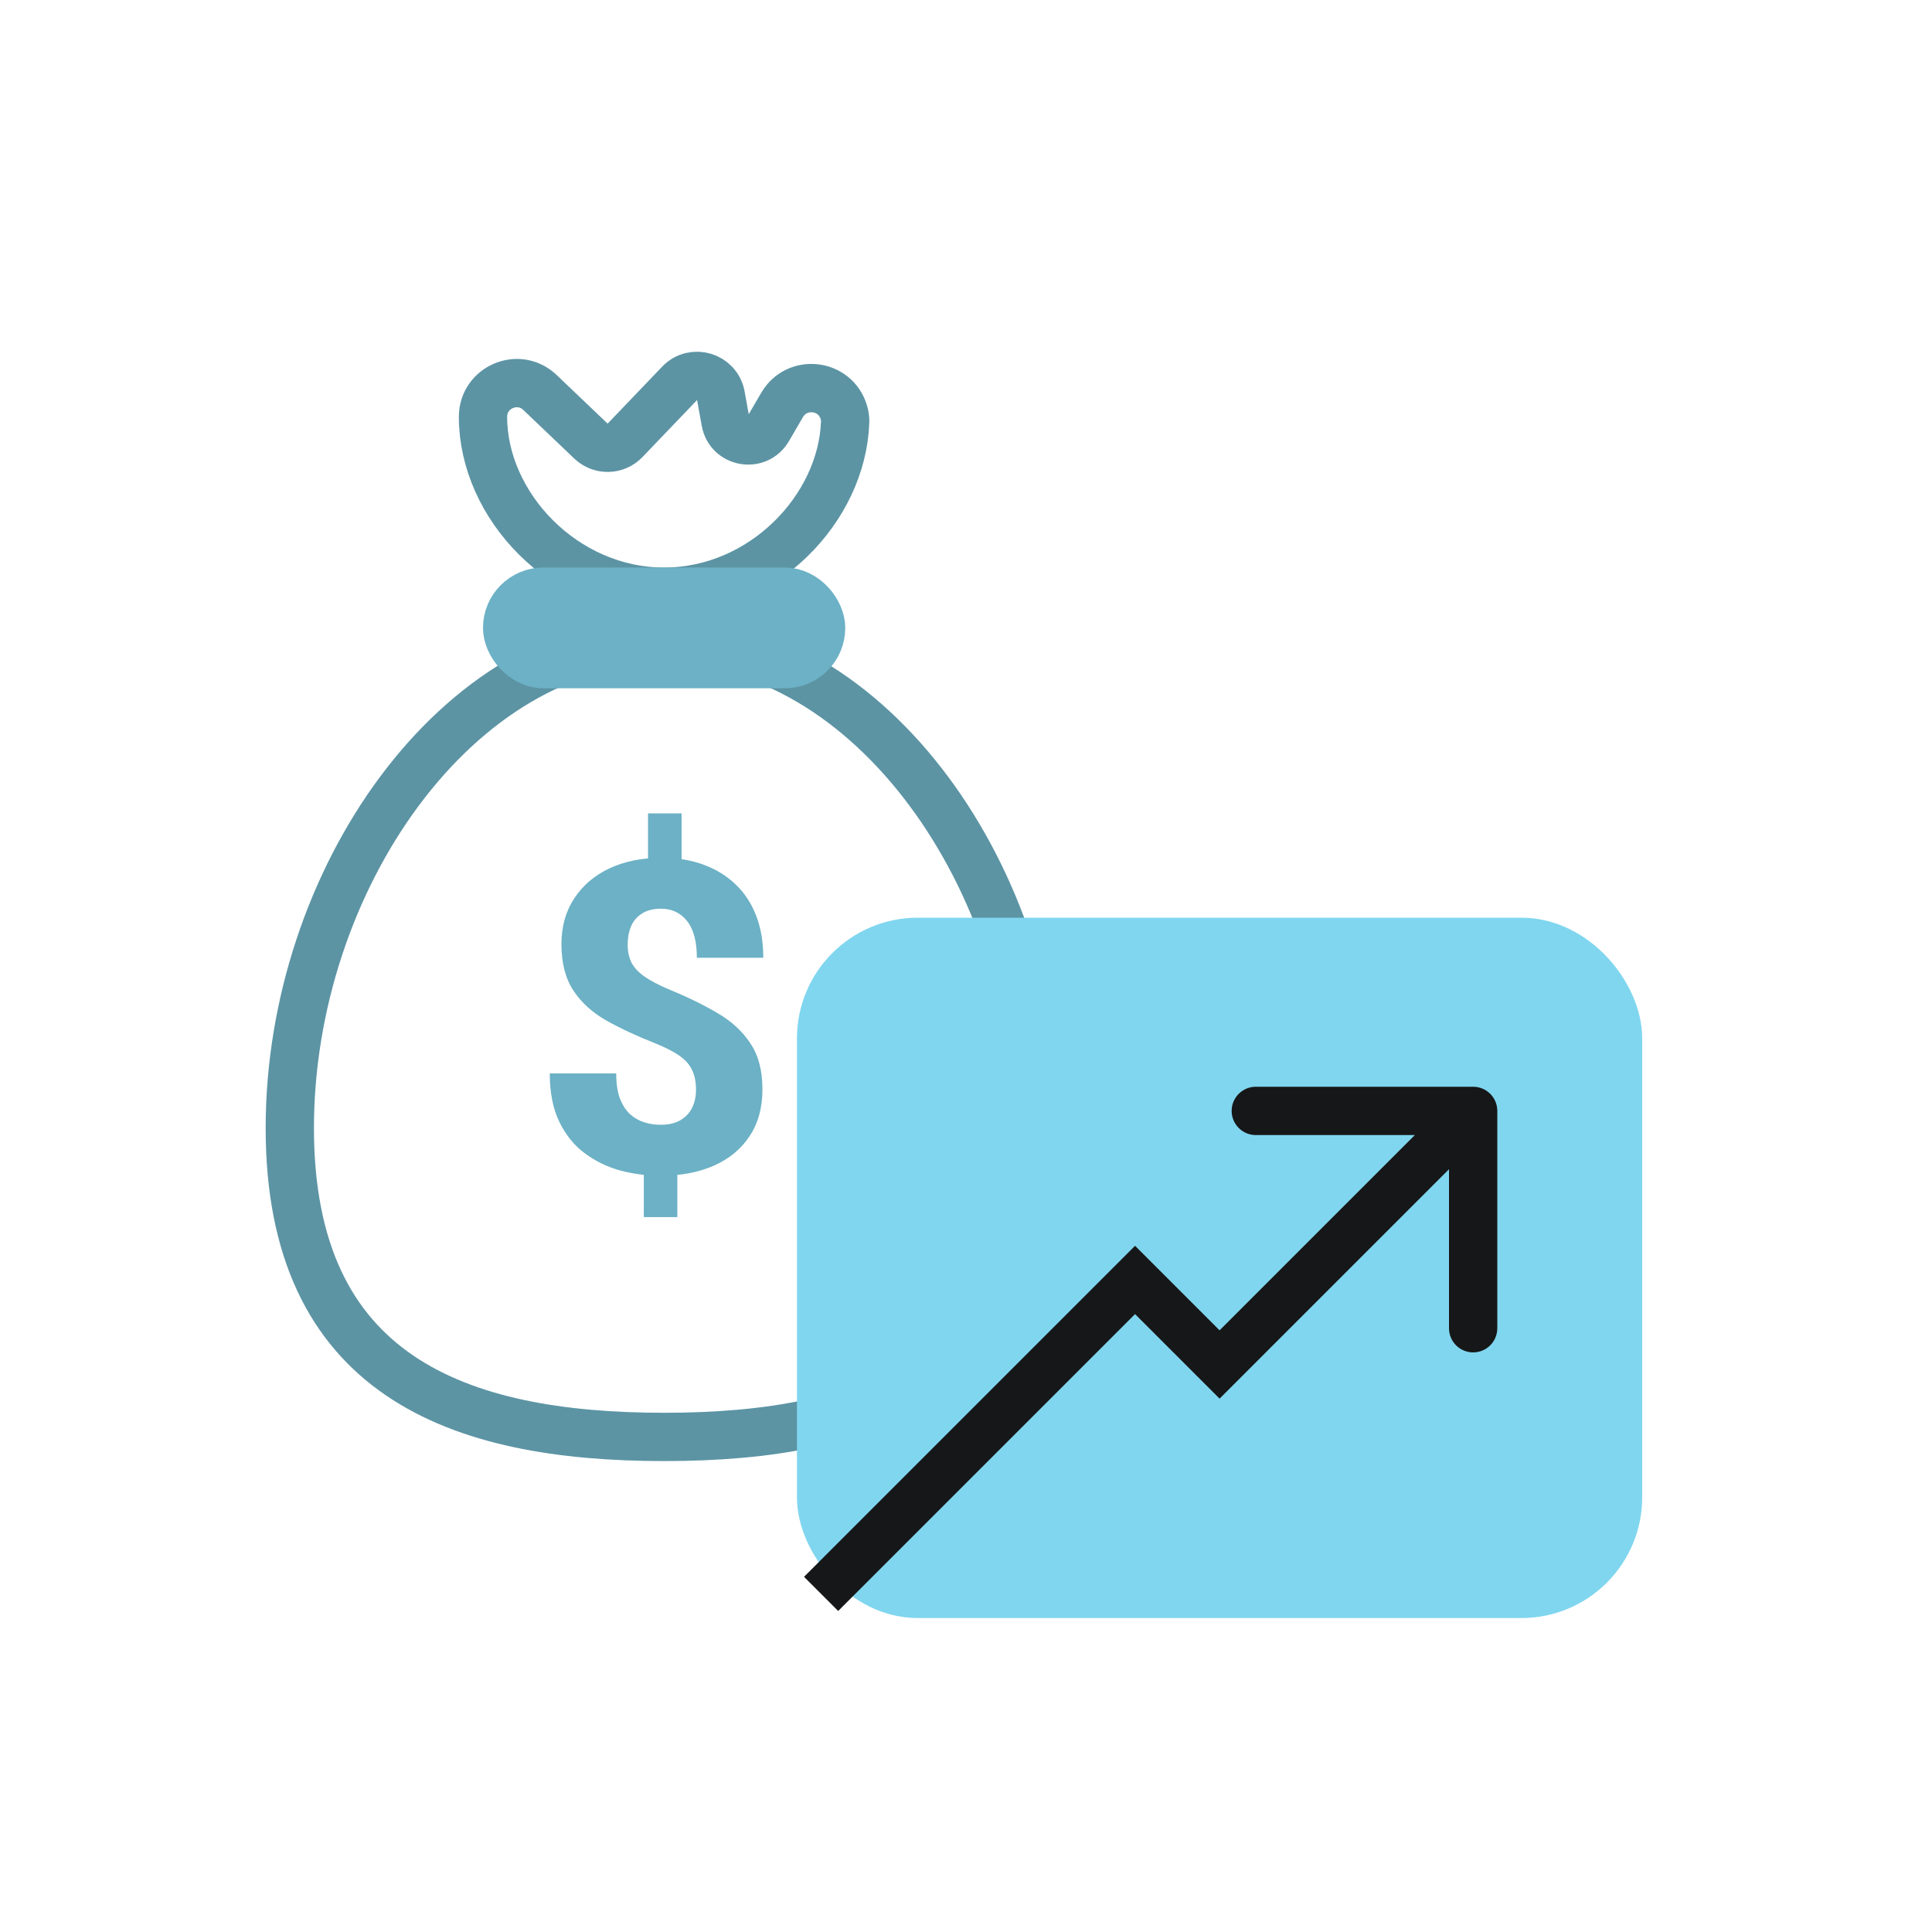
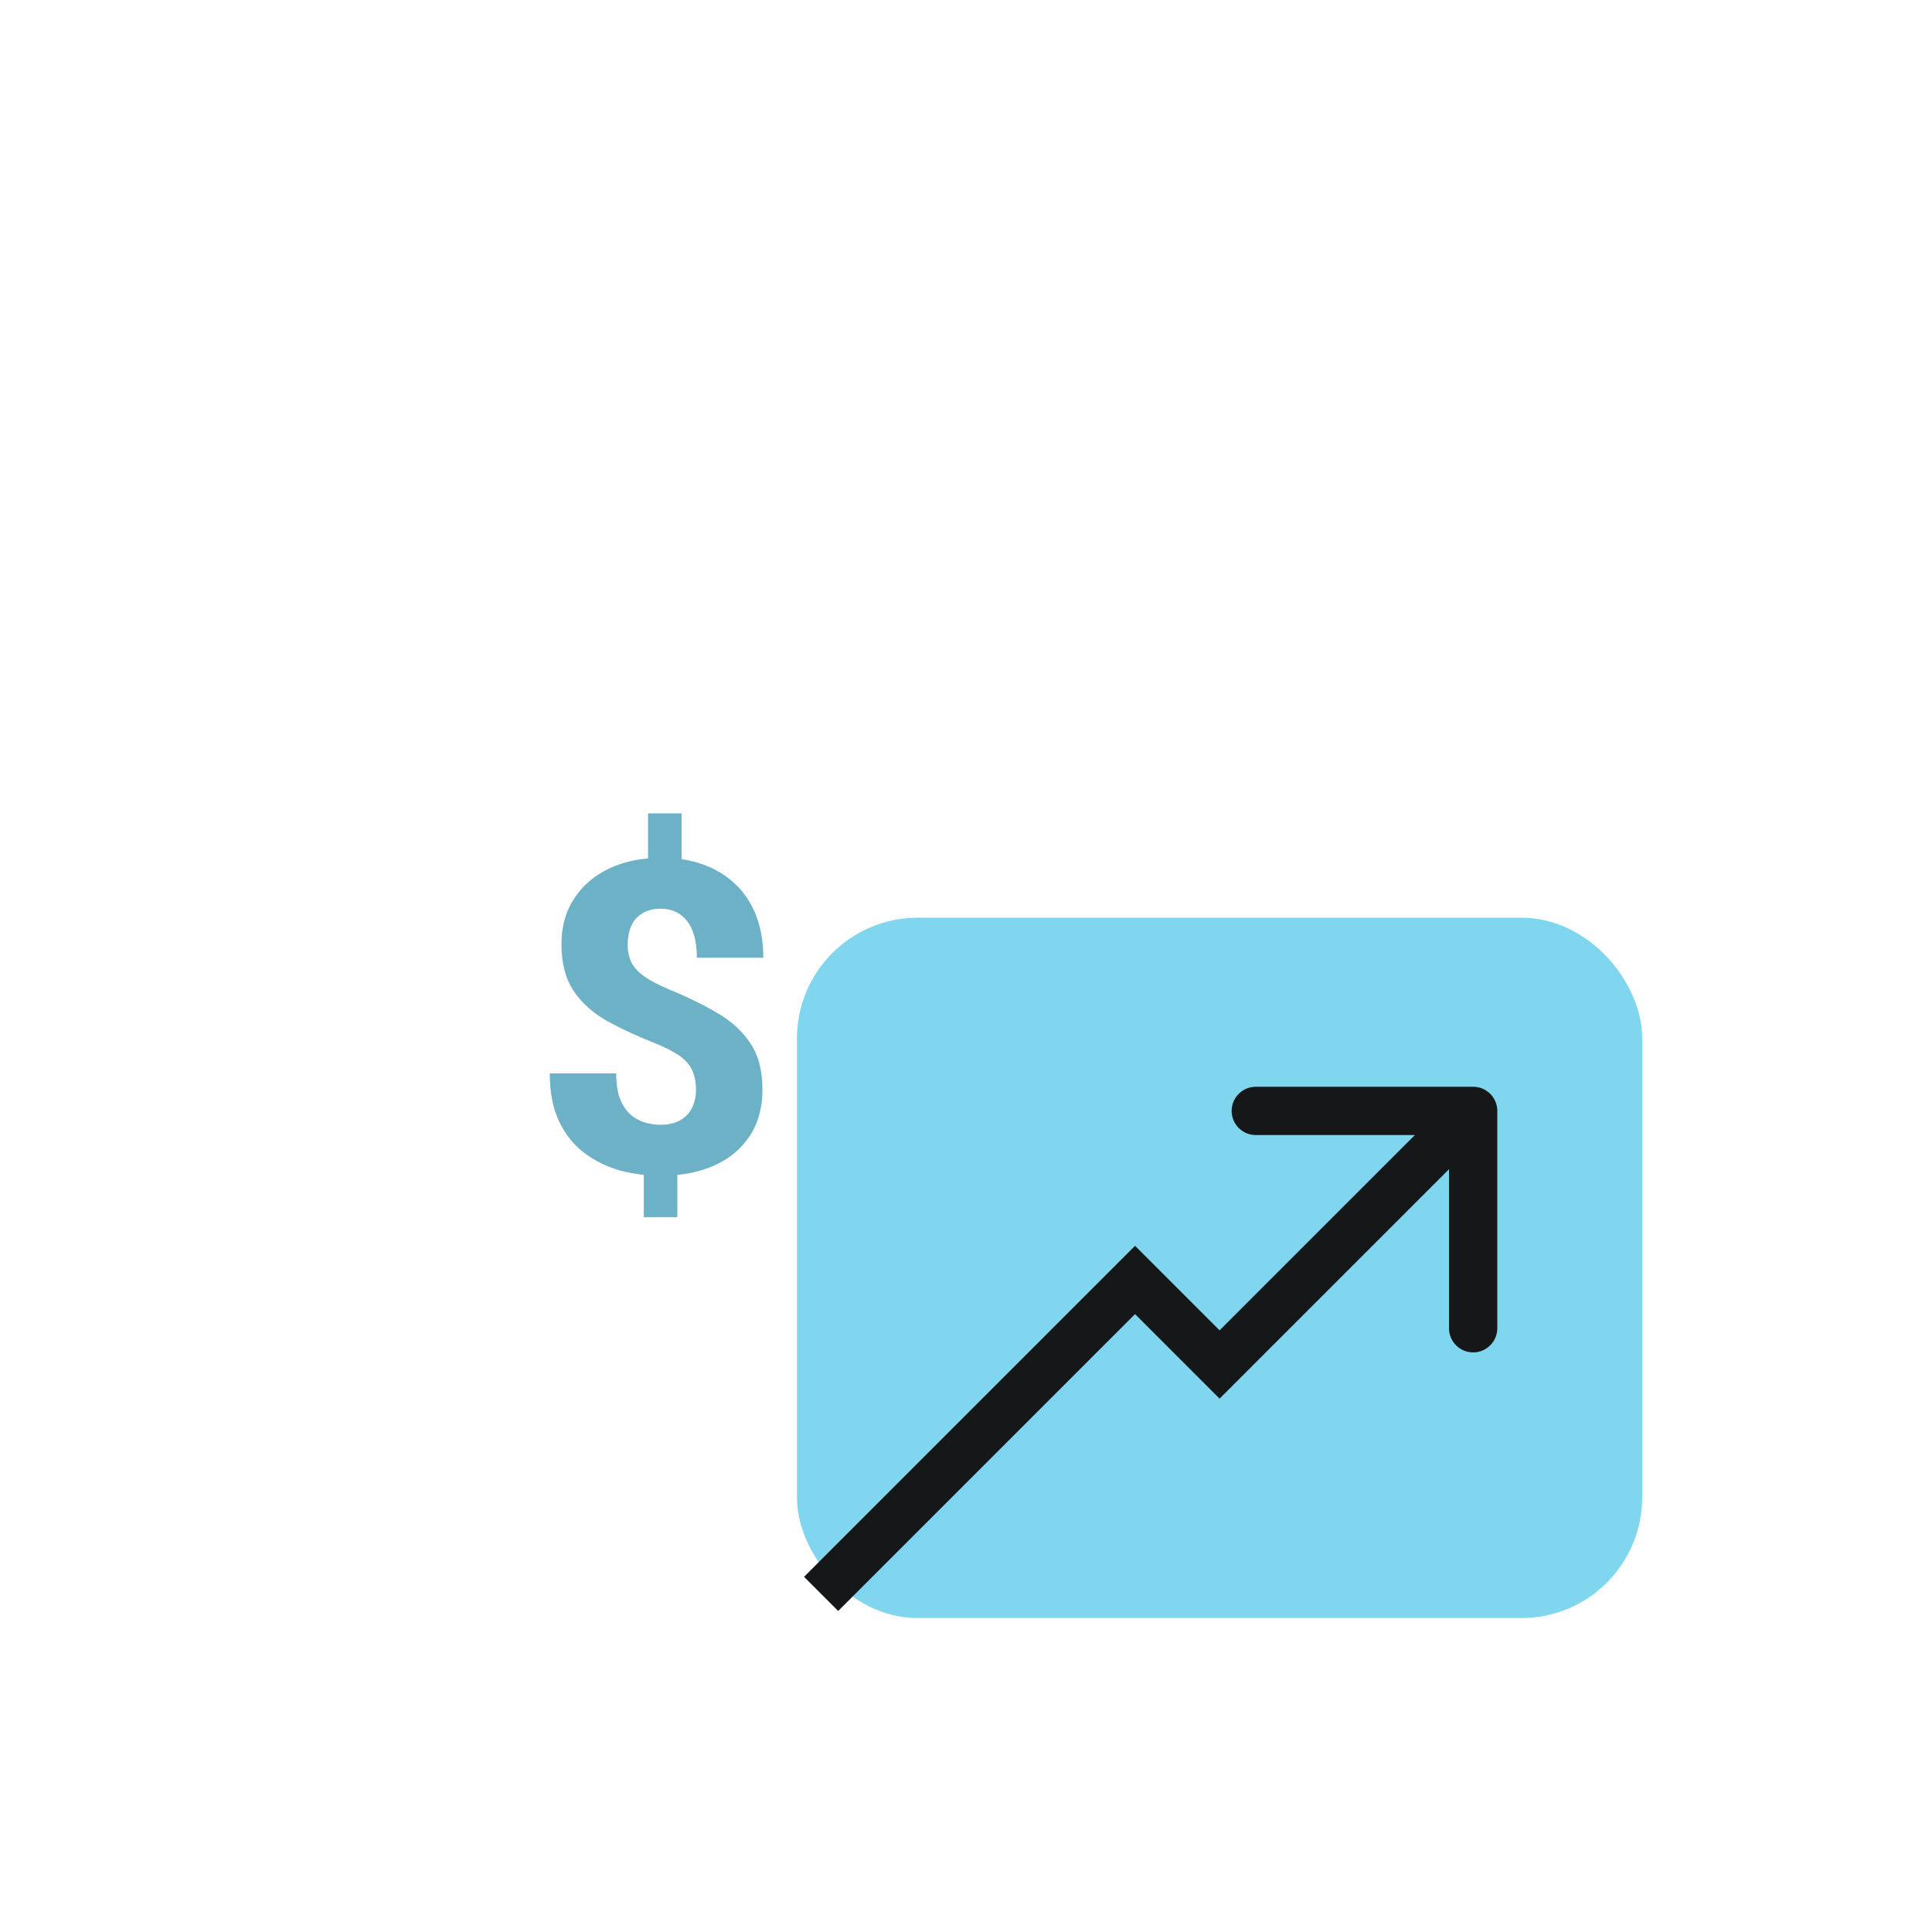
<svg xmlns="http://www.w3.org/2000/svg" width="80" height="80" viewBox="0 0 80 80" fill="none">
-   <path d="M43 46.712C43 56.964 36.06 59.5 27.5 59.5C18.94 59.5 12 56.964 12 46.712C12 36.461 18.94 26.5 27.5 26.5C36.06 26.5 43 36.461 43 46.712Z" stroke="#5C94A4" stroke-width="2" />
-   <path d="M27.5 24.5C31.563 24.5 34.871 21.068 34.996 17.471C35.001 17.332 34.979 17.194 34.938 17.061C34.58 15.892 33.003 15.71 32.387 16.765L31.804 17.764C31.357 18.53 30.198 18.326 30.041 17.453L29.849 16.387C29.703 15.583 28.707 15.283 28.142 15.873L25.883 18.233C25.501 18.632 24.869 18.646 24.47 18.265L22.36 16.252C21.471 15.404 20 16.034 20 17.261C20 20.933 23.358 24.5 27.5 24.5Z" stroke="#5C94A4" stroke-width="2" />
  <path d="M28.223 33.682V36.257H26.834V33.682H28.223ZM28.047 48.034V50.398H26.658V48.034H28.047ZM28.82 45.125C28.82 44.797 28.765 44.522 28.653 44.299C28.548 44.076 28.372 43.88 28.126 43.71C27.88 43.54 27.555 43.373 27.15 43.209C26.377 42.904 25.697 42.588 25.111 42.26C24.525 41.926 24.068 41.51 23.74 41.012C23.412 40.514 23.248 39.875 23.248 39.096C23.248 38.369 23.424 37.739 23.775 37.206C24.127 36.667 24.613 36.251 25.234 35.958C25.861 35.665 26.585 35.519 27.405 35.519C28.032 35.519 28.604 35.612 29.119 35.8C29.635 35.987 30.077 36.257 30.446 36.608C30.821 36.96 31.108 37.394 31.308 37.909C31.507 38.419 31.606 39.002 31.606 39.658H28.855C28.855 39.312 28.82 39.014 28.75 38.762C28.68 38.504 28.577 38.293 28.442 38.129C28.308 37.959 28.149 37.833 27.968 37.751C27.792 37.669 27.593 37.628 27.37 37.628C27.048 37.628 26.784 37.695 26.579 37.83C26.374 37.959 26.225 38.135 26.131 38.357C26.037 38.58 25.99 38.829 25.99 39.105C25.99 39.386 26.04 39.632 26.14 39.843C26.245 40.054 26.421 40.247 26.667 40.423C26.913 40.599 27.25 40.777 27.678 40.959C28.439 41.27 29.113 41.598 29.699 41.943C30.285 42.283 30.742 42.702 31.07 43.2C31.404 43.692 31.571 44.328 31.571 45.107C31.571 45.869 31.393 46.517 31.035 47.05C30.684 47.583 30.189 47.99 29.55 48.272C28.917 48.547 28.185 48.685 27.352 48.685C26.796 48.685 26.245 48.614 25.7 48.474C25.161 48.327 24.669 48.09 24.224 47.762C23.778 47.434 23.424 46.997 23.16 46.452C22.896 45.907 22.765 45.239 22.765 44.448H25.516C25.516 44.858 25.565 45.201 25.665 45.477C25.77 45.746 25.908 45.963 26.078 46.127C26.254 46.285 26.45 46.399 26.667 46.47C26.89 46.54 27.118 46.575 27.352 46.575C27.686 46.575 27.962 46.511 28.179 46.382C28.395 46.253 28.557 46.08 28.662 45.863C28.768 45.641 28.82 45.395 28.82 45.125Z" fill="#6CB1C5" />
-   <rect x="21" y="24.5" width="13" height="3" rx="1.5" fill="#6CB1C5" stroke="#6CB1C5" stroke-width="2" />
  <g filter="url(#filter0_d_5894_300)">
    <rect x="34" y="39" width="33" height="27" rx="4" fill="#80D6EF" />
    <rect x="34" y="39" width="33" height="27" rx="4" stroke="#80D6EF" stroke-width="2" />
  </g>
  <path d="M47 53L47.707 52.293L47 51.586L46.293 52.293L47 53ZM50.5 56.5L49.793 57.207L50.5 57.914L51.207 57.207L50.5 56.5ZM62 46C62 45.448 61.552 45 61 45H52C51.448 45 51 45.448 51 46C51 46.552 51.448 47 52 47H60V55C60 55.552 60.448 56 61 56C61.552 56 62 55.552 62 55V46ZM34 66L34.707 66.707L47.707 53.707L47 53L46.293 52.293L33.293 65.293L34 66ZM47 53L46.293 53.707L49.793 57.207L50.5 56.5L51.207 55.793L47.707 52.293L47 53ZM50.5 56.5L51.207 57.207L61.707 46.707L61 46L60.293 45.293L49.793 55.793L50.5 56.5Z" fill="#161718" />
  <defs>
    <filter id="filter0_d_5894_300" x="28" y="33" width="45" height="39" filterUnits="userSpaceOnUse" color-interpolation-filters="sRGB">
      <feFlood flood-opacity="0" result="BackgroundImageFix" />
      <feColorMatrix in="SourceAlpha" type="matrix" values="0 0 0 0 0 0 0 0 0 0 0 0 0 0 0 0 0 0 127 0" result="hardAlpha" />
      <feOffset />
      <feGaussianBlur stdDeviation="2.5" />
      <feComposite in2="hardAlpha" operator="out" />
      <feColorMatrix type="matrix" values="0 0 0 0 0.118 0 0 0 0 0.118 0 0 0 0 0.118 0 0 0 0.5 0" />
      <feBlend mode="normal" in2="BackgroundImageFix" result="effect1_dropShadow_5894_300" />
      <feBlend mode="normal" in="SourceGraphic" in2="effect1_dropShadow_5894_300" result="shape" />
    </filter>
  </defs>
</svg>